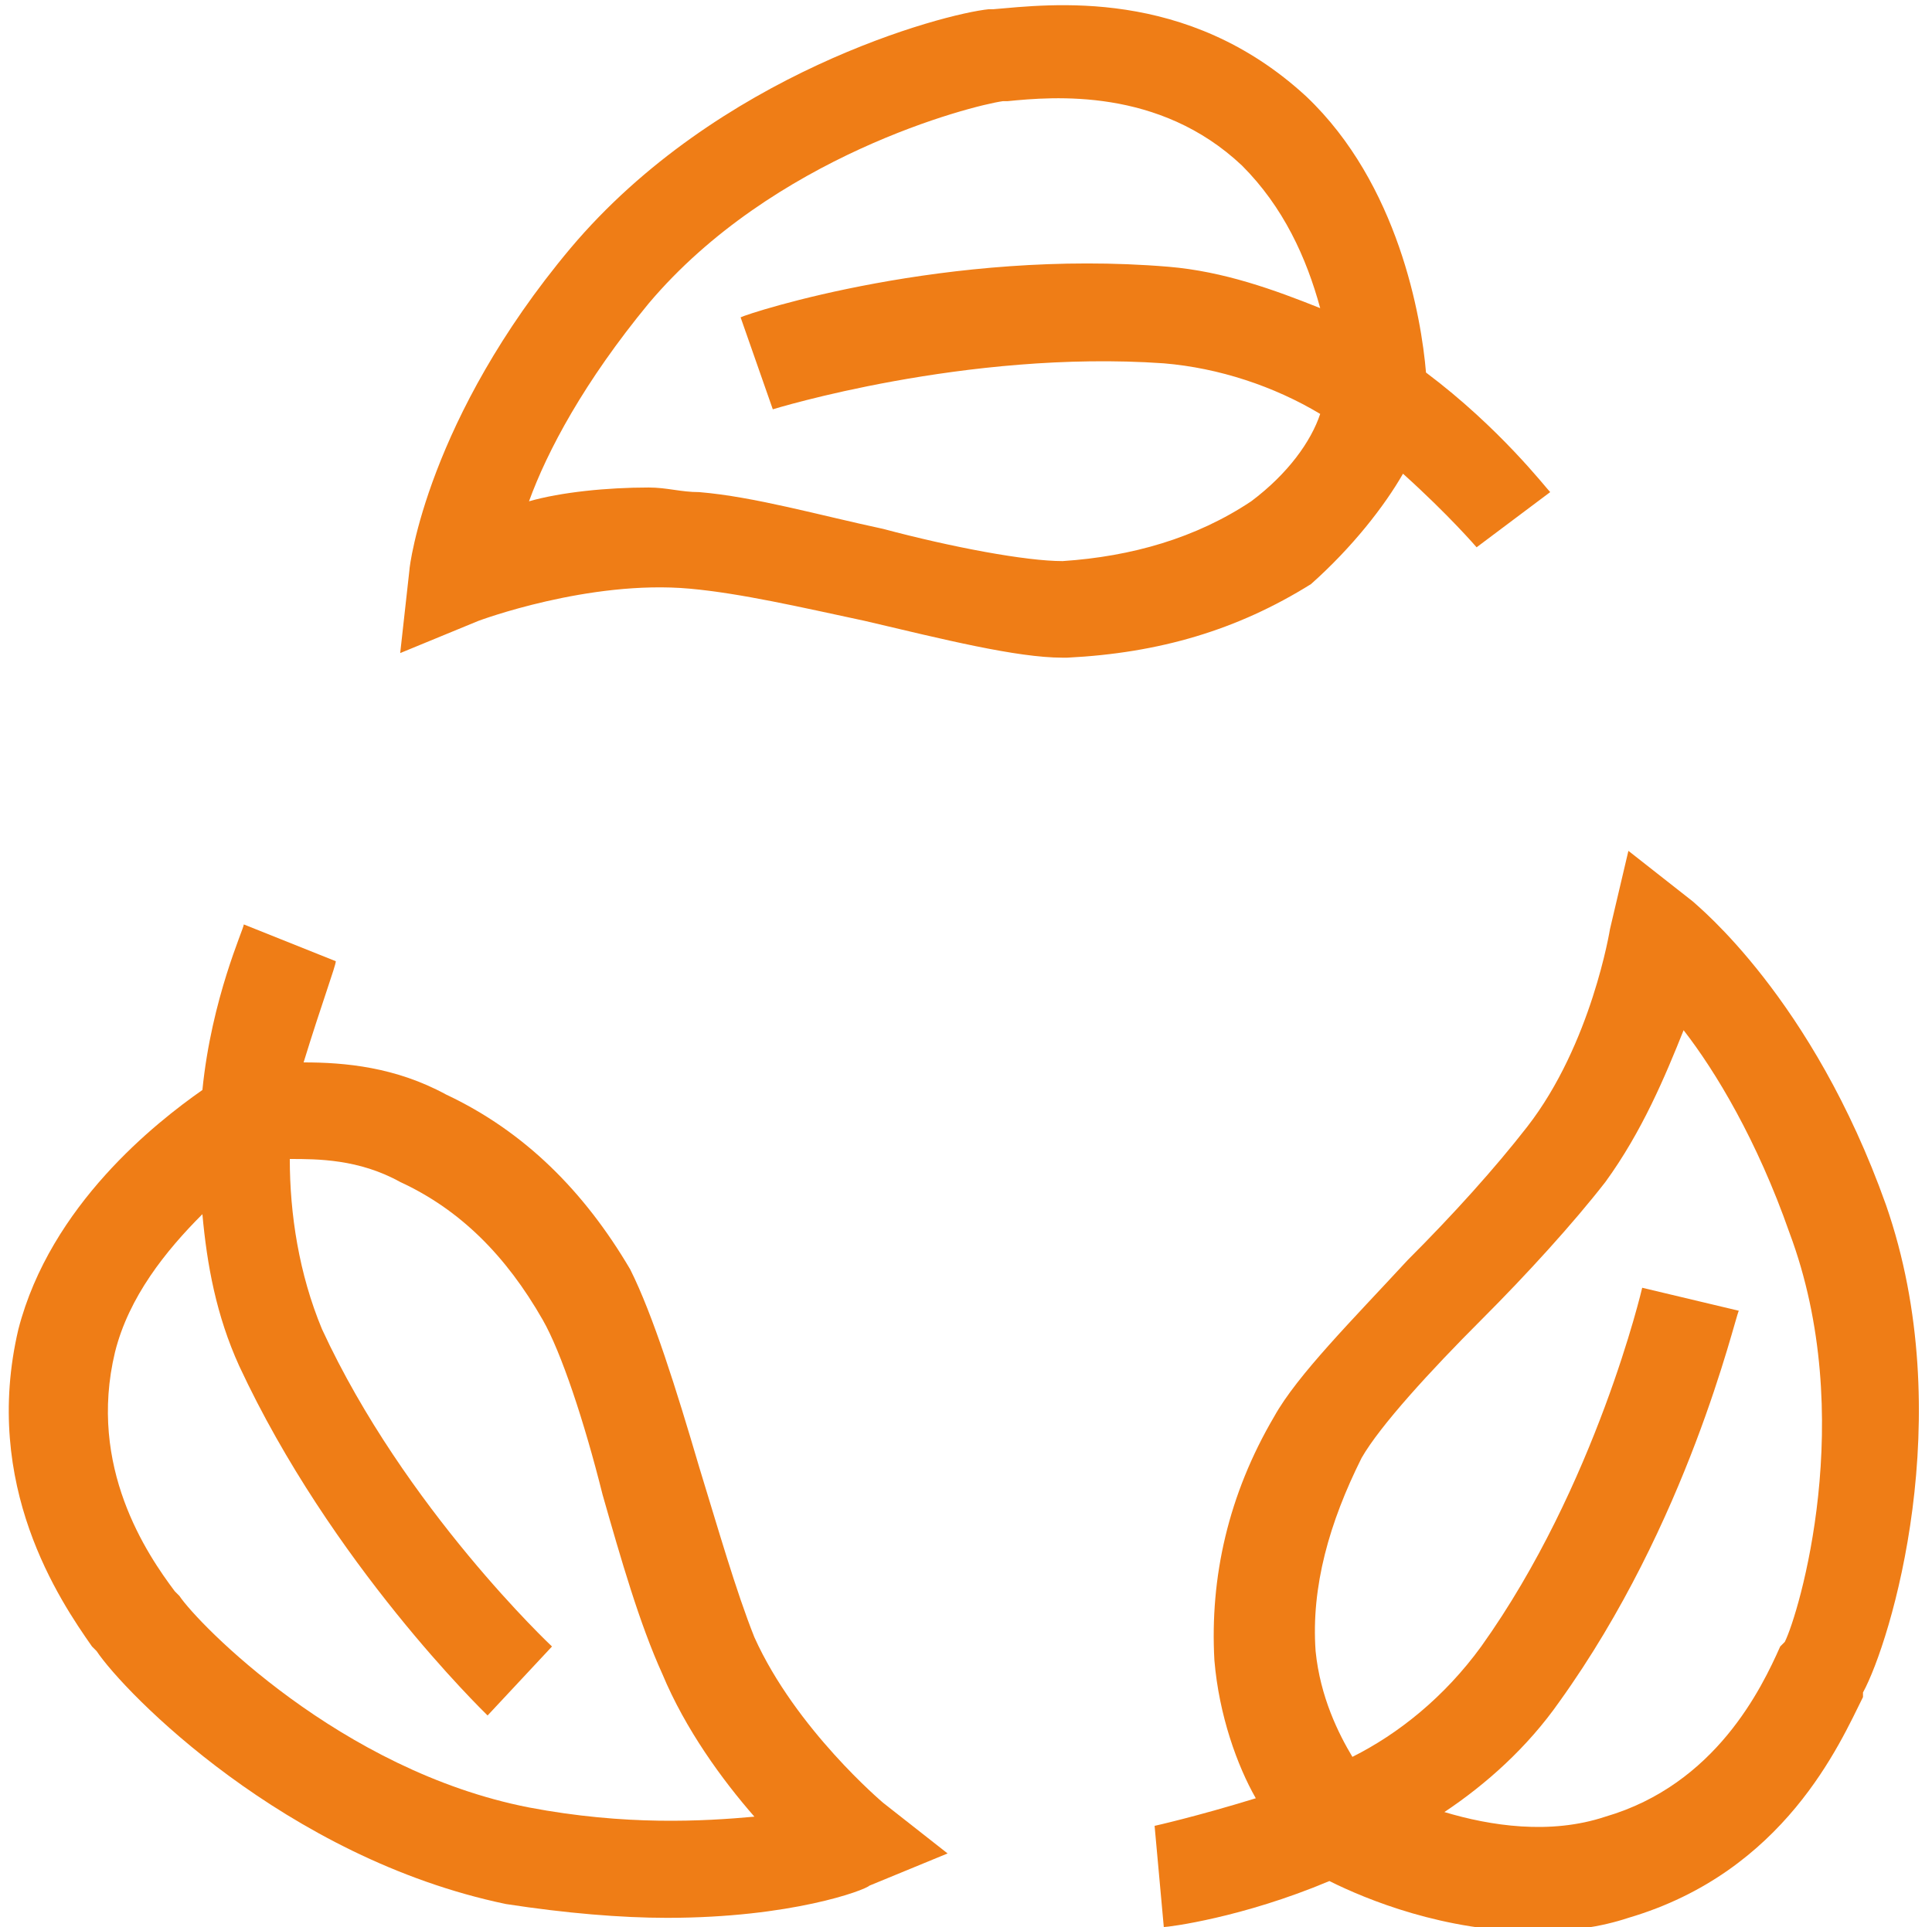
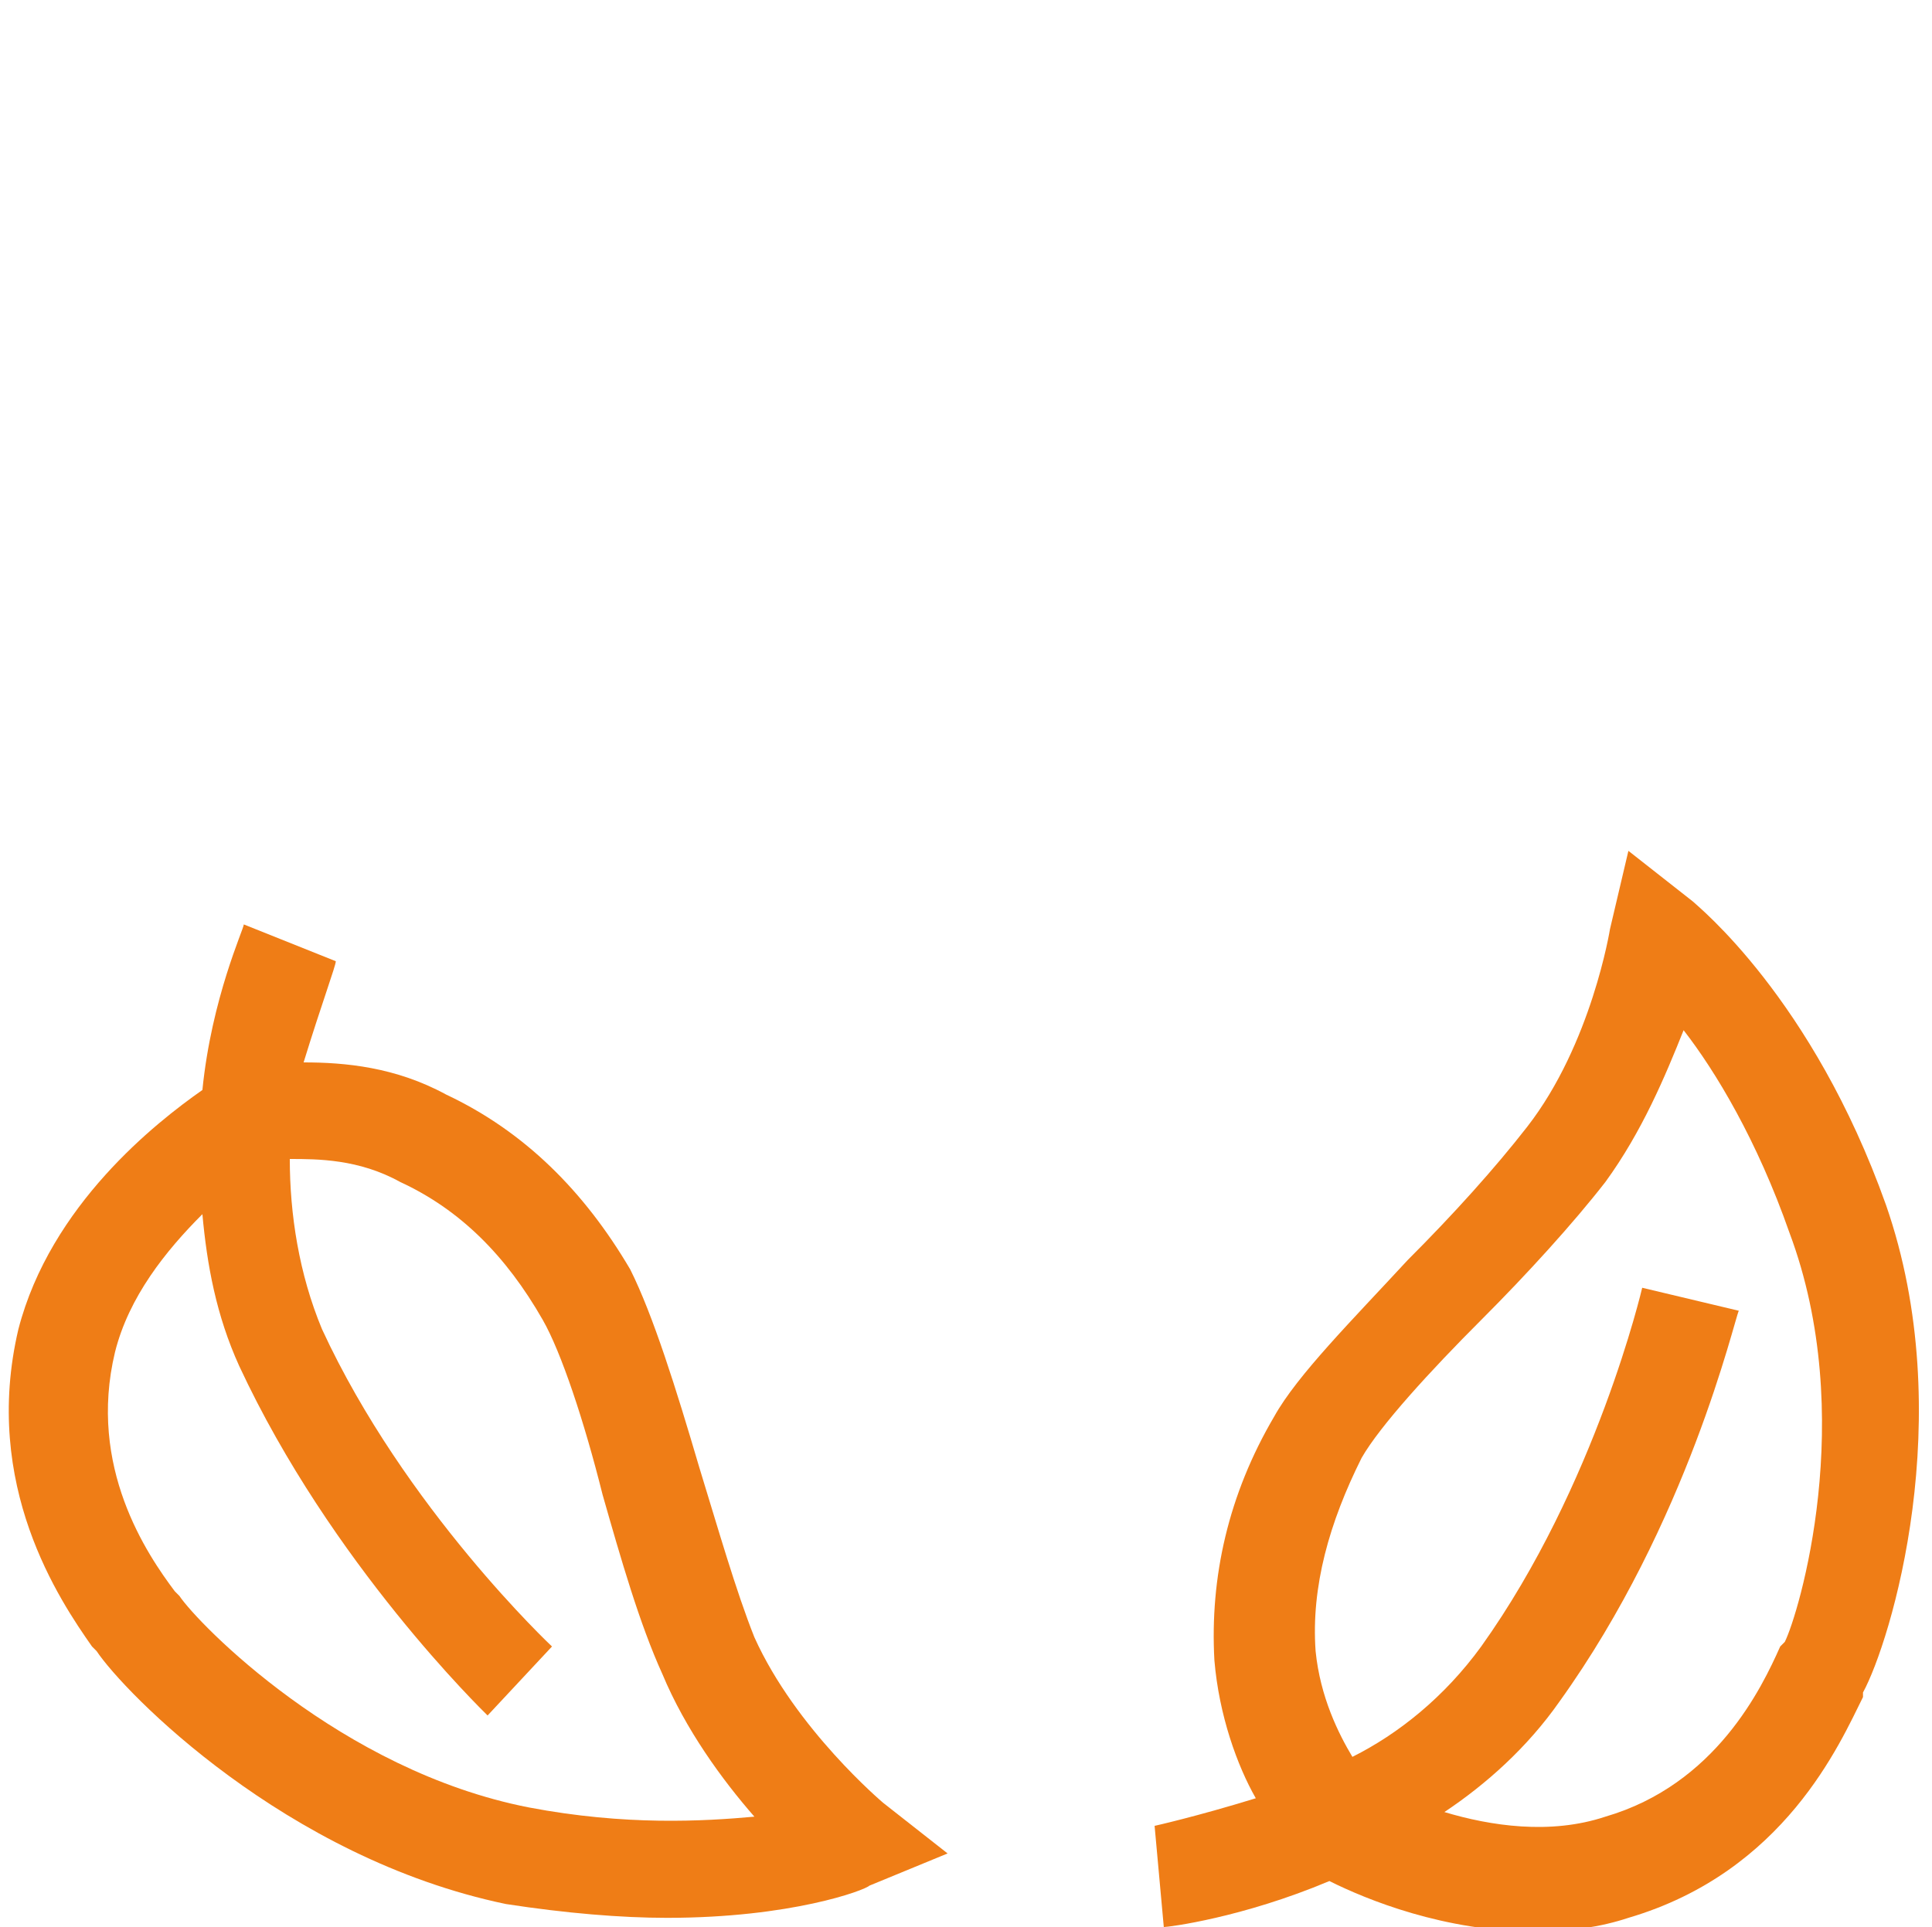
<svg xmlns="http://www.w3.org/2000/svg" version="1.1" id="Calque_1" x="0px" y="0px" viewBox="0 0 42 41.9" style="enable-background:new 0 0 42 41.9;" xml:space="preserve">
  <style type="text/css">
	.st0{fill:#EF7D16;}
</style>
  <g>
-     <path class="st0" d="M30.5,10.3c1,0.9,1.6,1.6,1.6,1.6l0.8-0.6l0.8-0.6c-0.1-0.1-1.1-1.4-2.7-2.6c-0.1-1.2-0.6-4.1-2.6-6   c-2.6-2.4-5.6-2-6.8-1.9l-0.1,0c-1,0.1-5.9,1.4-9.1,5.2c-3.1,3.7-3.5,6.9-3.5,7l-0.2,1.8l1.7-0.7c0,0,2.4-0.9,4.6-0.7   c1.1,0.1,2.4,0.4,3.8,0.7c1.7,0.4,3.3,0.8,4.3,0.8c0,0,0.1,0,0.1,0c2-0.1,3.7-0.6,5.3-1.6C29.4,11.9,30.1,11,30.5,10.3z M27.2,10.9   c-1.2,0.8-2.6,1.2-4.1,1.3c-0.8,0-2.4-0.3-3.9-0.7c-1.4-0.3-2.8-0.7-4-0.8c-0.4,0-0.7-0.1-1.1-0.1c-0.9,0-1.9,0.1-2.6,0.3   c0.4-1.1,1.2-2.6,2.6-4.3c2.7-3.2,7-4.3,7.7-4.4l0.1,0c1-0.1,3.3-0.3,5.1,1.4c0.9,0.9,1.4,2,1.7,3.1c-1-0.4-2.1-0.8-3.3-0.9   c-4.8-0.4-9.1,1-9.3,1.1l0.7,2c0,0,4.2-1.3,8.5-1C26.5,8,27.7,8.4,28.7,9C28.5,9.6,28,10.3,27.2,10.9z" />
    <path class="st0" d="M41,26.2c-1.6-4.5-4.1-6.5-4.2-6.6l-1.4-1.1L35,20.2c0,0-0.4,2.5-1.8,4.3c-0.7,0.9-1.6,1.9-2.6,2.9   c-1.2,1.3-2.4,2.5-2.9,3.4c-1,1.7-1.4,3.5-1.3,5.3c0.1,1.2,0.5,2.3,0.9,3c-1.3,0.4-2.2,0.6-2.2,0.6l0.1,1.1l0.1,1.1   c0.1,0,1.7-0.2,3.6-1c0.8,0.4,2.5,1.1,4.5,1.1c0.7,0,1.4-0.1,2-0.3c3.4-1,4.6-3.8,5.1-4.8l0-0.1C41.1,35.7,42.6,30.8,41,26.2z    M38.8,35.7l-0.1,0.1c-0.4,0.9-1.4,3-3.8,3.7c-1.2,0.4-2.5,0.2-3.5-0.1c0.9-0.6,1.8-1.4,2.5-2.4c2.8-3.9,3.8-8.3,3.9-8.5L35.7,28   c0,0-1,4.3-3.5,7.8c-0.8,1.1-1.8,1.9-2.8,2.4c-0.3-0.5-0.7-1.3-0.8-2.3c-0.1-1.4,0.3-2.8,1-4.2c0.4-0.7,1.5-1.9,2.6-3   c1-1,2-2.1,2.7-3c0.8-1.1,1.3-2.3,1.7-3.3c0.7,0.9,1.6,2.4,2.3,4.4C40.4,30.8,39.1,35.1,38.8,35.7z" />
    <path class="st0" d="M16.4,35.6c-0.4-1-0.8-2.4-1.2-3.7c-0.5-1.7-1-3.3-1.5-4.3c-1-1.7-2.3-3-4-3.8c-1.1-0.6-2.2-0.7-3.1-0.7   C7,21.8,7.3,21,7.3,20.9l-1-0.4l-1-0.4c0,0.1-0.7,1.6-0.9,3.6c-1,0.7-3.3,2.5-4,5.2c-0.8,3.4,0.9,5.9,1.6,6.9l0.1,0.1   c0.6,0.9,4.1,4.5,8.9,5.5c1.3,0.2,2.5,0.3,3.5,0.3c2.7,0,4.3-0.6,4.4-0.7l1.7-0.7l-1.4-1.1C19.2,39.2,17.3,37.6,16.4,35.6z    M11.5,39.3c-4.1-0.8-7.2-4-7.6-4.6l-0.1-0.1c-0.6-0.8-1.9-2.7-1.3-5.2c0.3-1.2,1.1-2.2,1.9-3c0.1,1.1,0.3,2.2,0.8,3.3   c2,4.3,5.3,7.5,5.4,7.6l1.4-1.5c0,0-3.2-3-5-6.9c-0.5-1.2-0.7-2.5-0.7-3.7c0.6,0,1.5,0,2.4,0.5c1.3,0.6,2.3,1.6,3.1,3   c0.4,0.7,0.9,2.2,1.3,3.8c0.4,1.4,0.8,2.8,1.3,3.9c0.5,1.2,1.3,2.3,2,3.1C15.3,39.6,13.6,39.7,11.5,39.3z" />
  </g>
</svg>